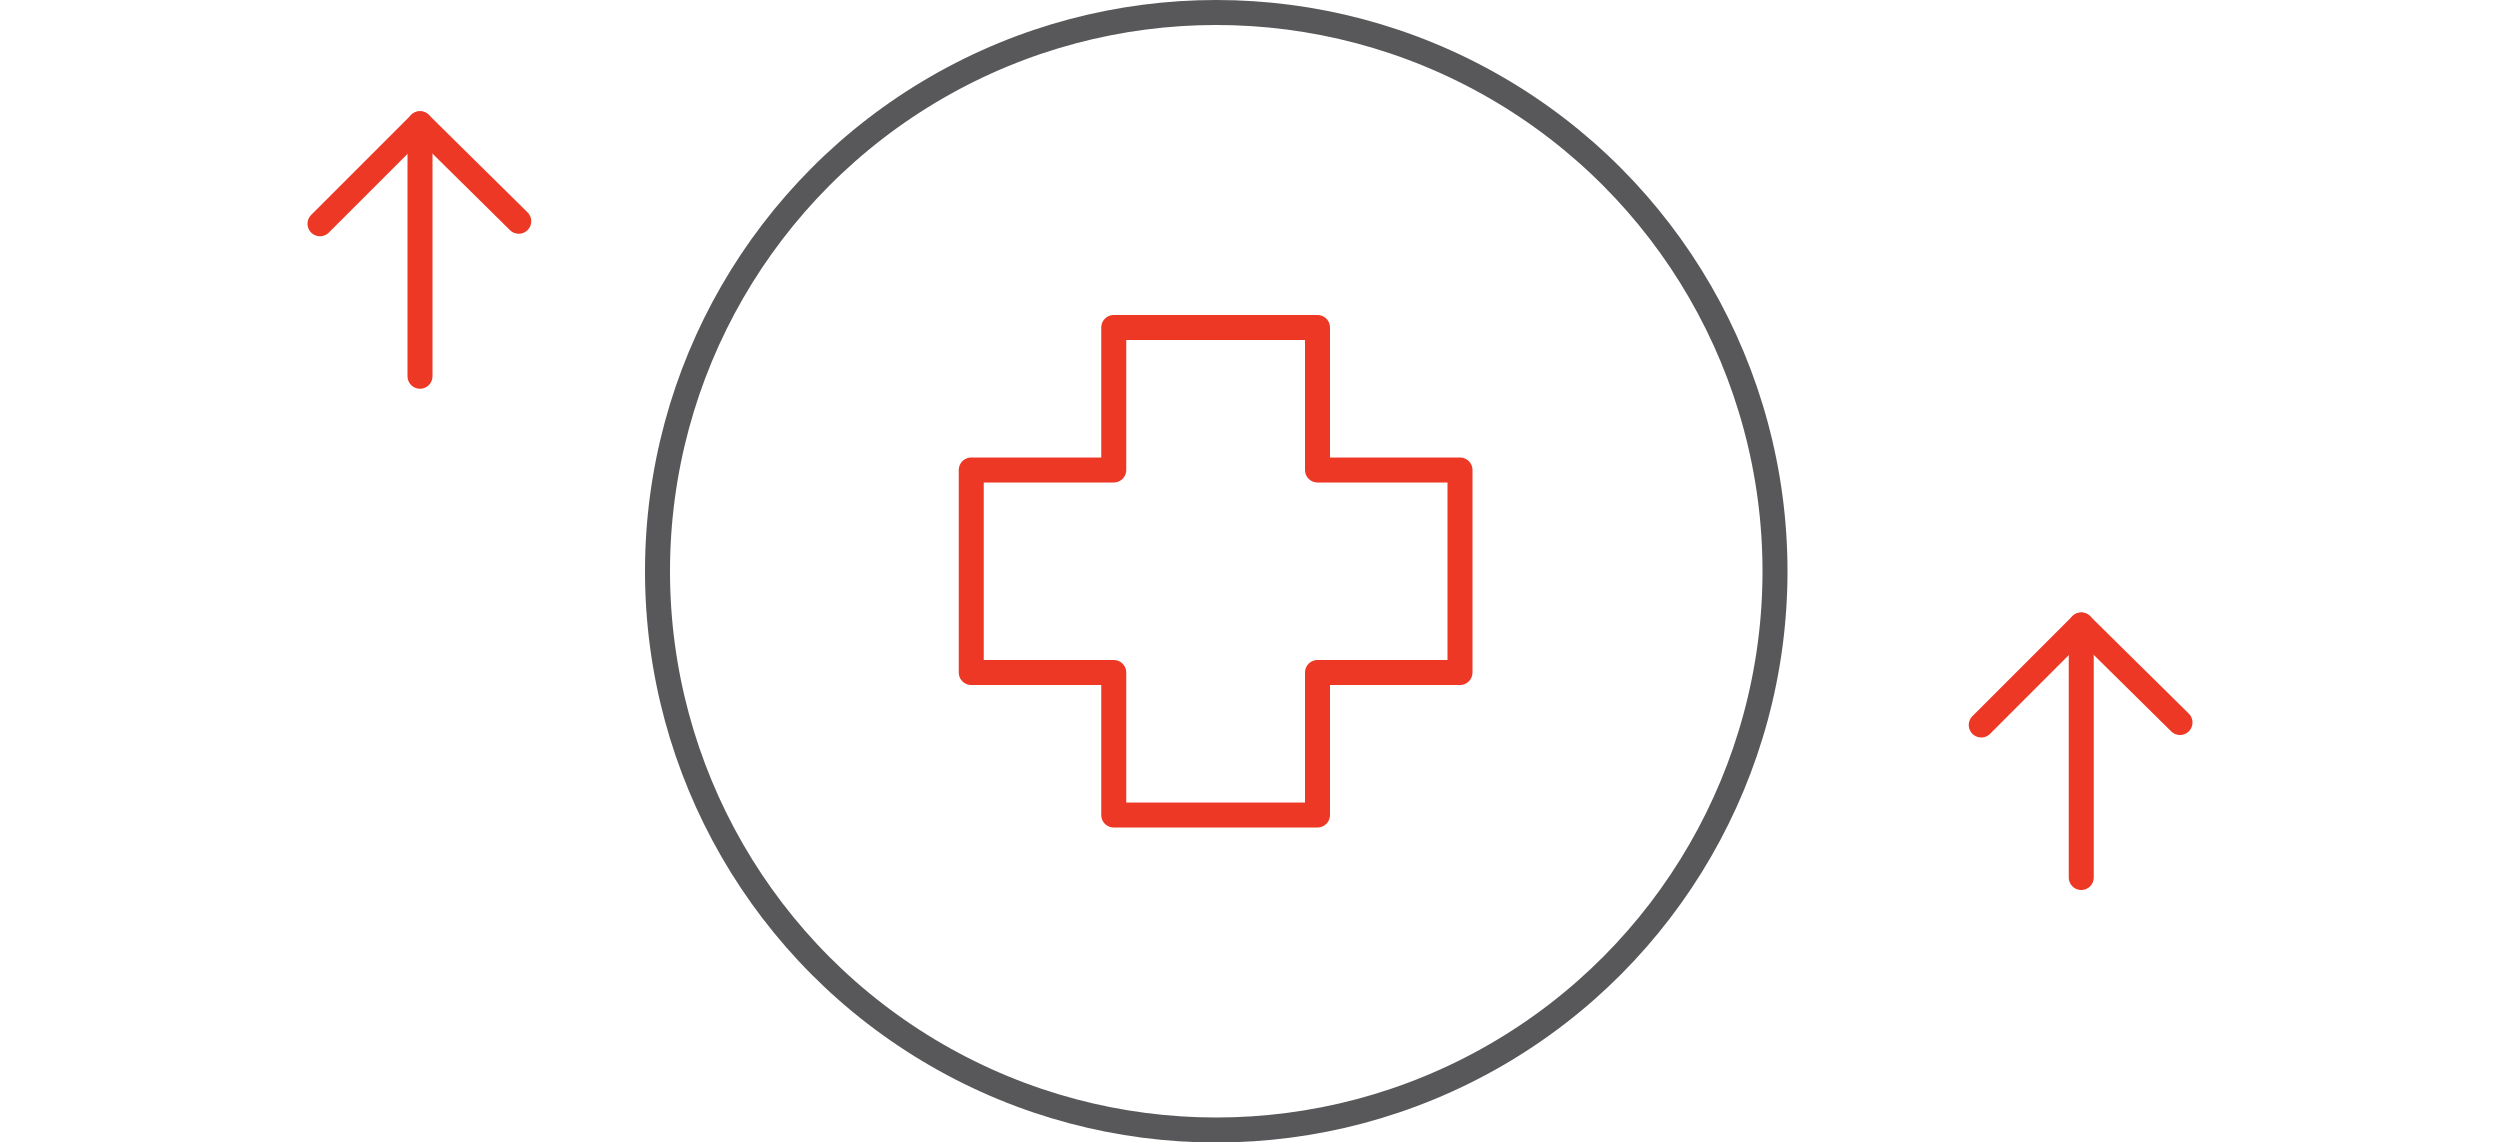
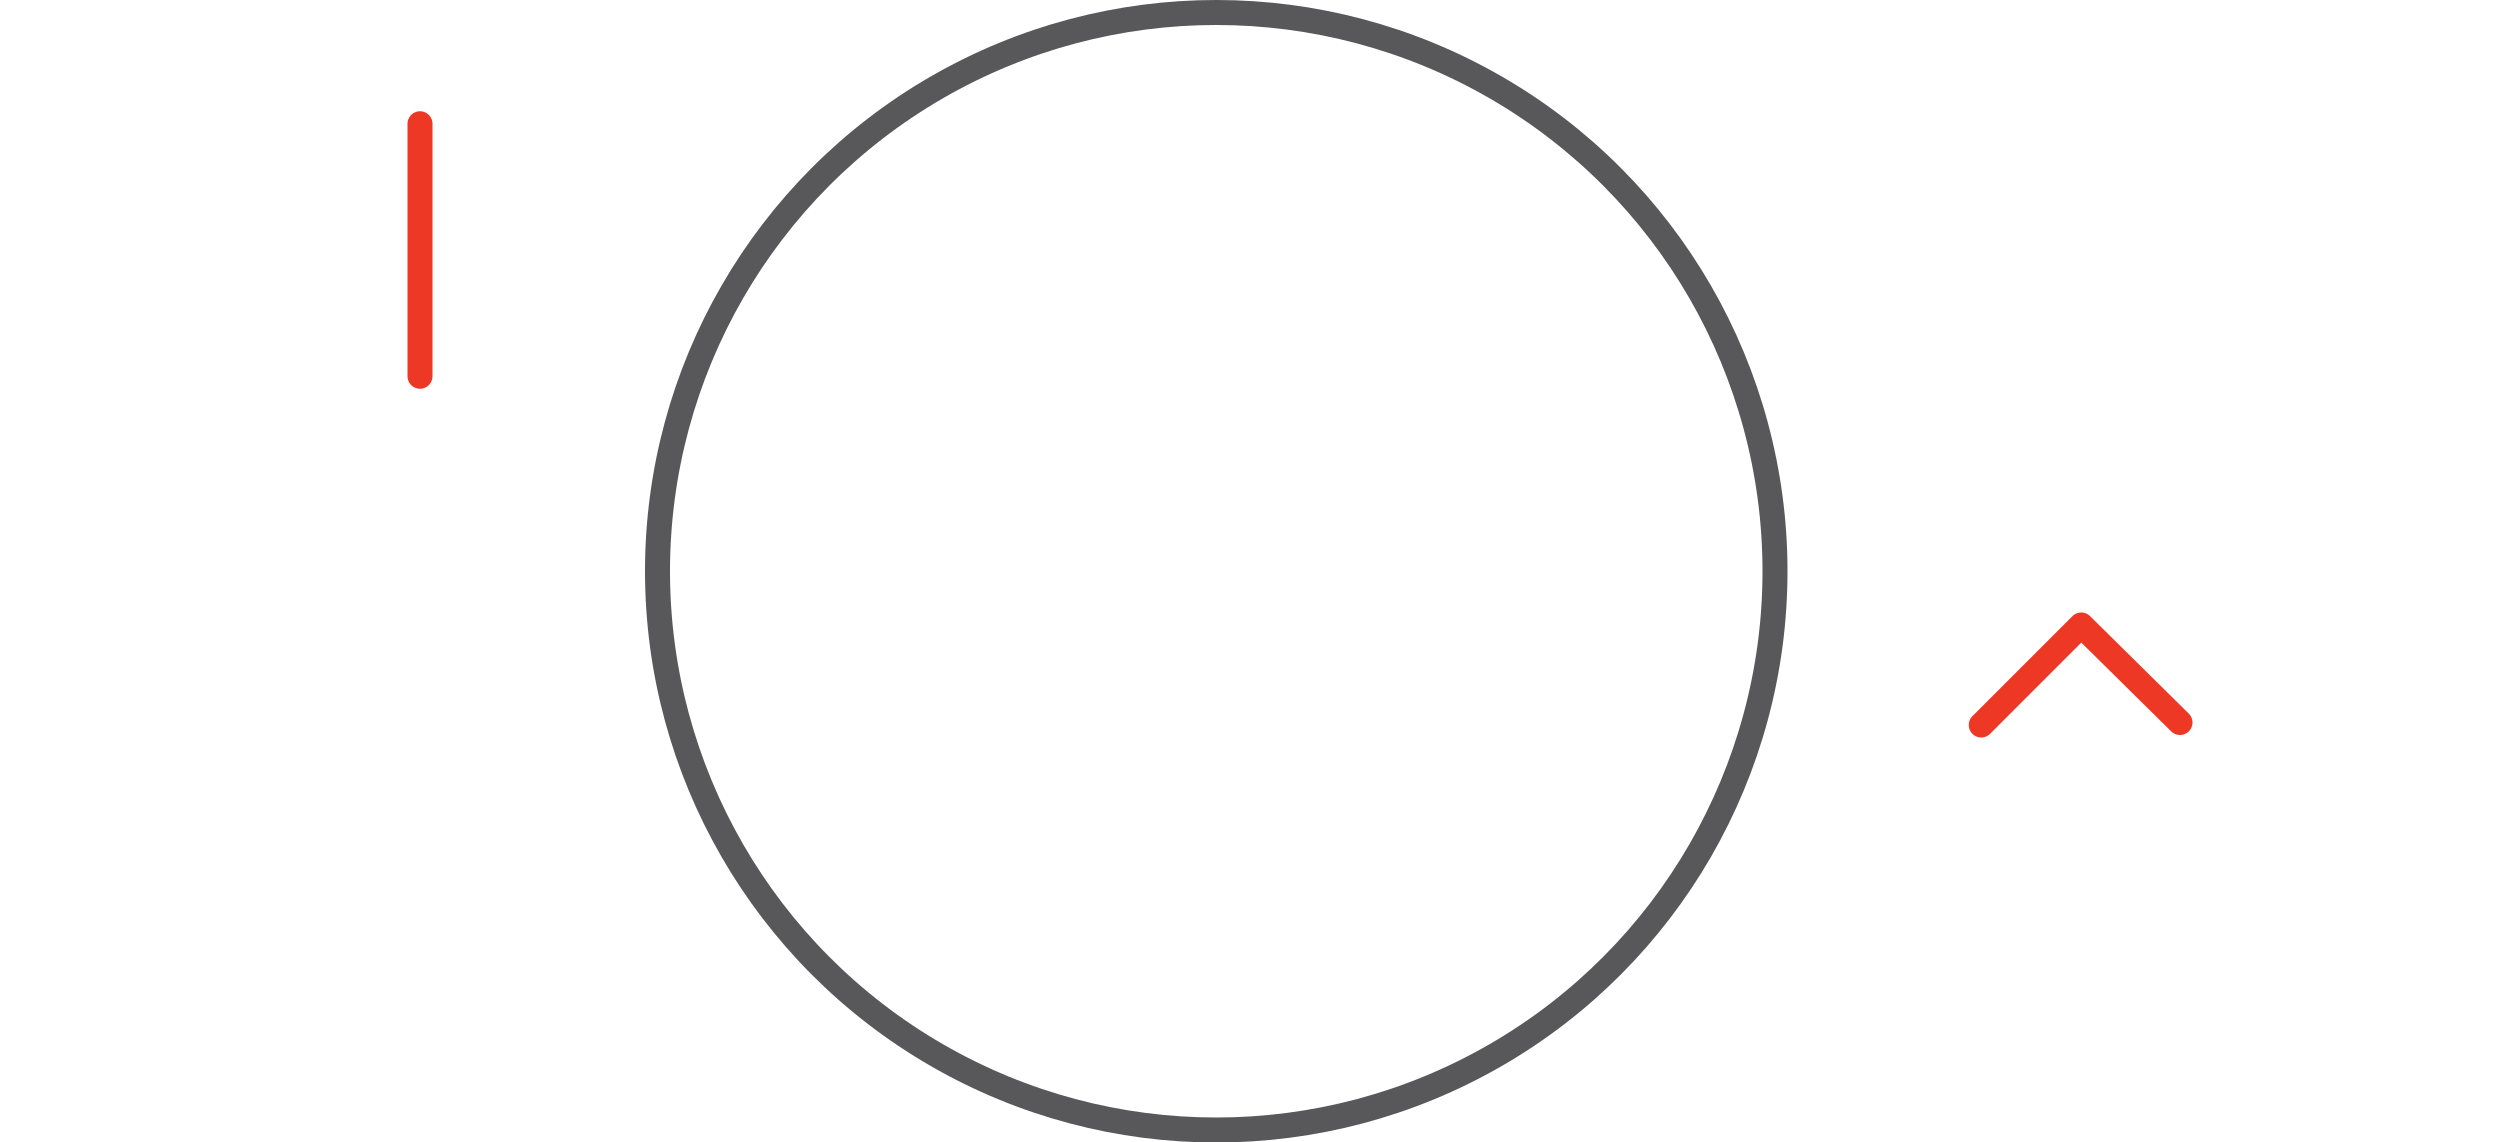
<svg xmlns="http://www.w3.org/2000/svg" version="1.1" id="a" x="0px" y="0px" viewBox="0 0 200 91.4" style="enable-background:new 0 0 200 91.4;" xml:space="preserve">
  <style type="text/css">
	.st0{fill:none;stroke:#EE3826;stroke-width:2;stroke-linejoin:round;}
	.st1{fill:none;stroke:#58585A;stroke-width:2;stroke-linecap:round;stroke-miterlimit:10;}
	.st2{fill:none;stroke:#EE3826;stroke-width:2;stroke-linecap:round;stroke-linejoin:round;}
</style>
-   <polygon class="st0" points="116.8,37.6 105.4,37.6 105.4,26.2 89.1,26.2 89.1,37.6 77.7,37.6 77.7,53.8 89.1,53.8 89.1,65.2   105.4,65.2 105.4,53.8 116.8,53.8 " />
  <circle class="st1" cx="97.3" cy="45.7" r="44.7" />
  <polyline class="st2" points="174.4,57.8 166.5,50 158.5,58 " />
-   <line class="st2" x1="166.5" y1="50" x2="166.5" y2="70.2" />
-   <polyline class="st2" points="41.5,17.7 33.6,9.9 25.6,17.9 " />
  <line class="st2" x1="33.6" y1="9.9" x2="33.6" y2="30.1" />
</svg>